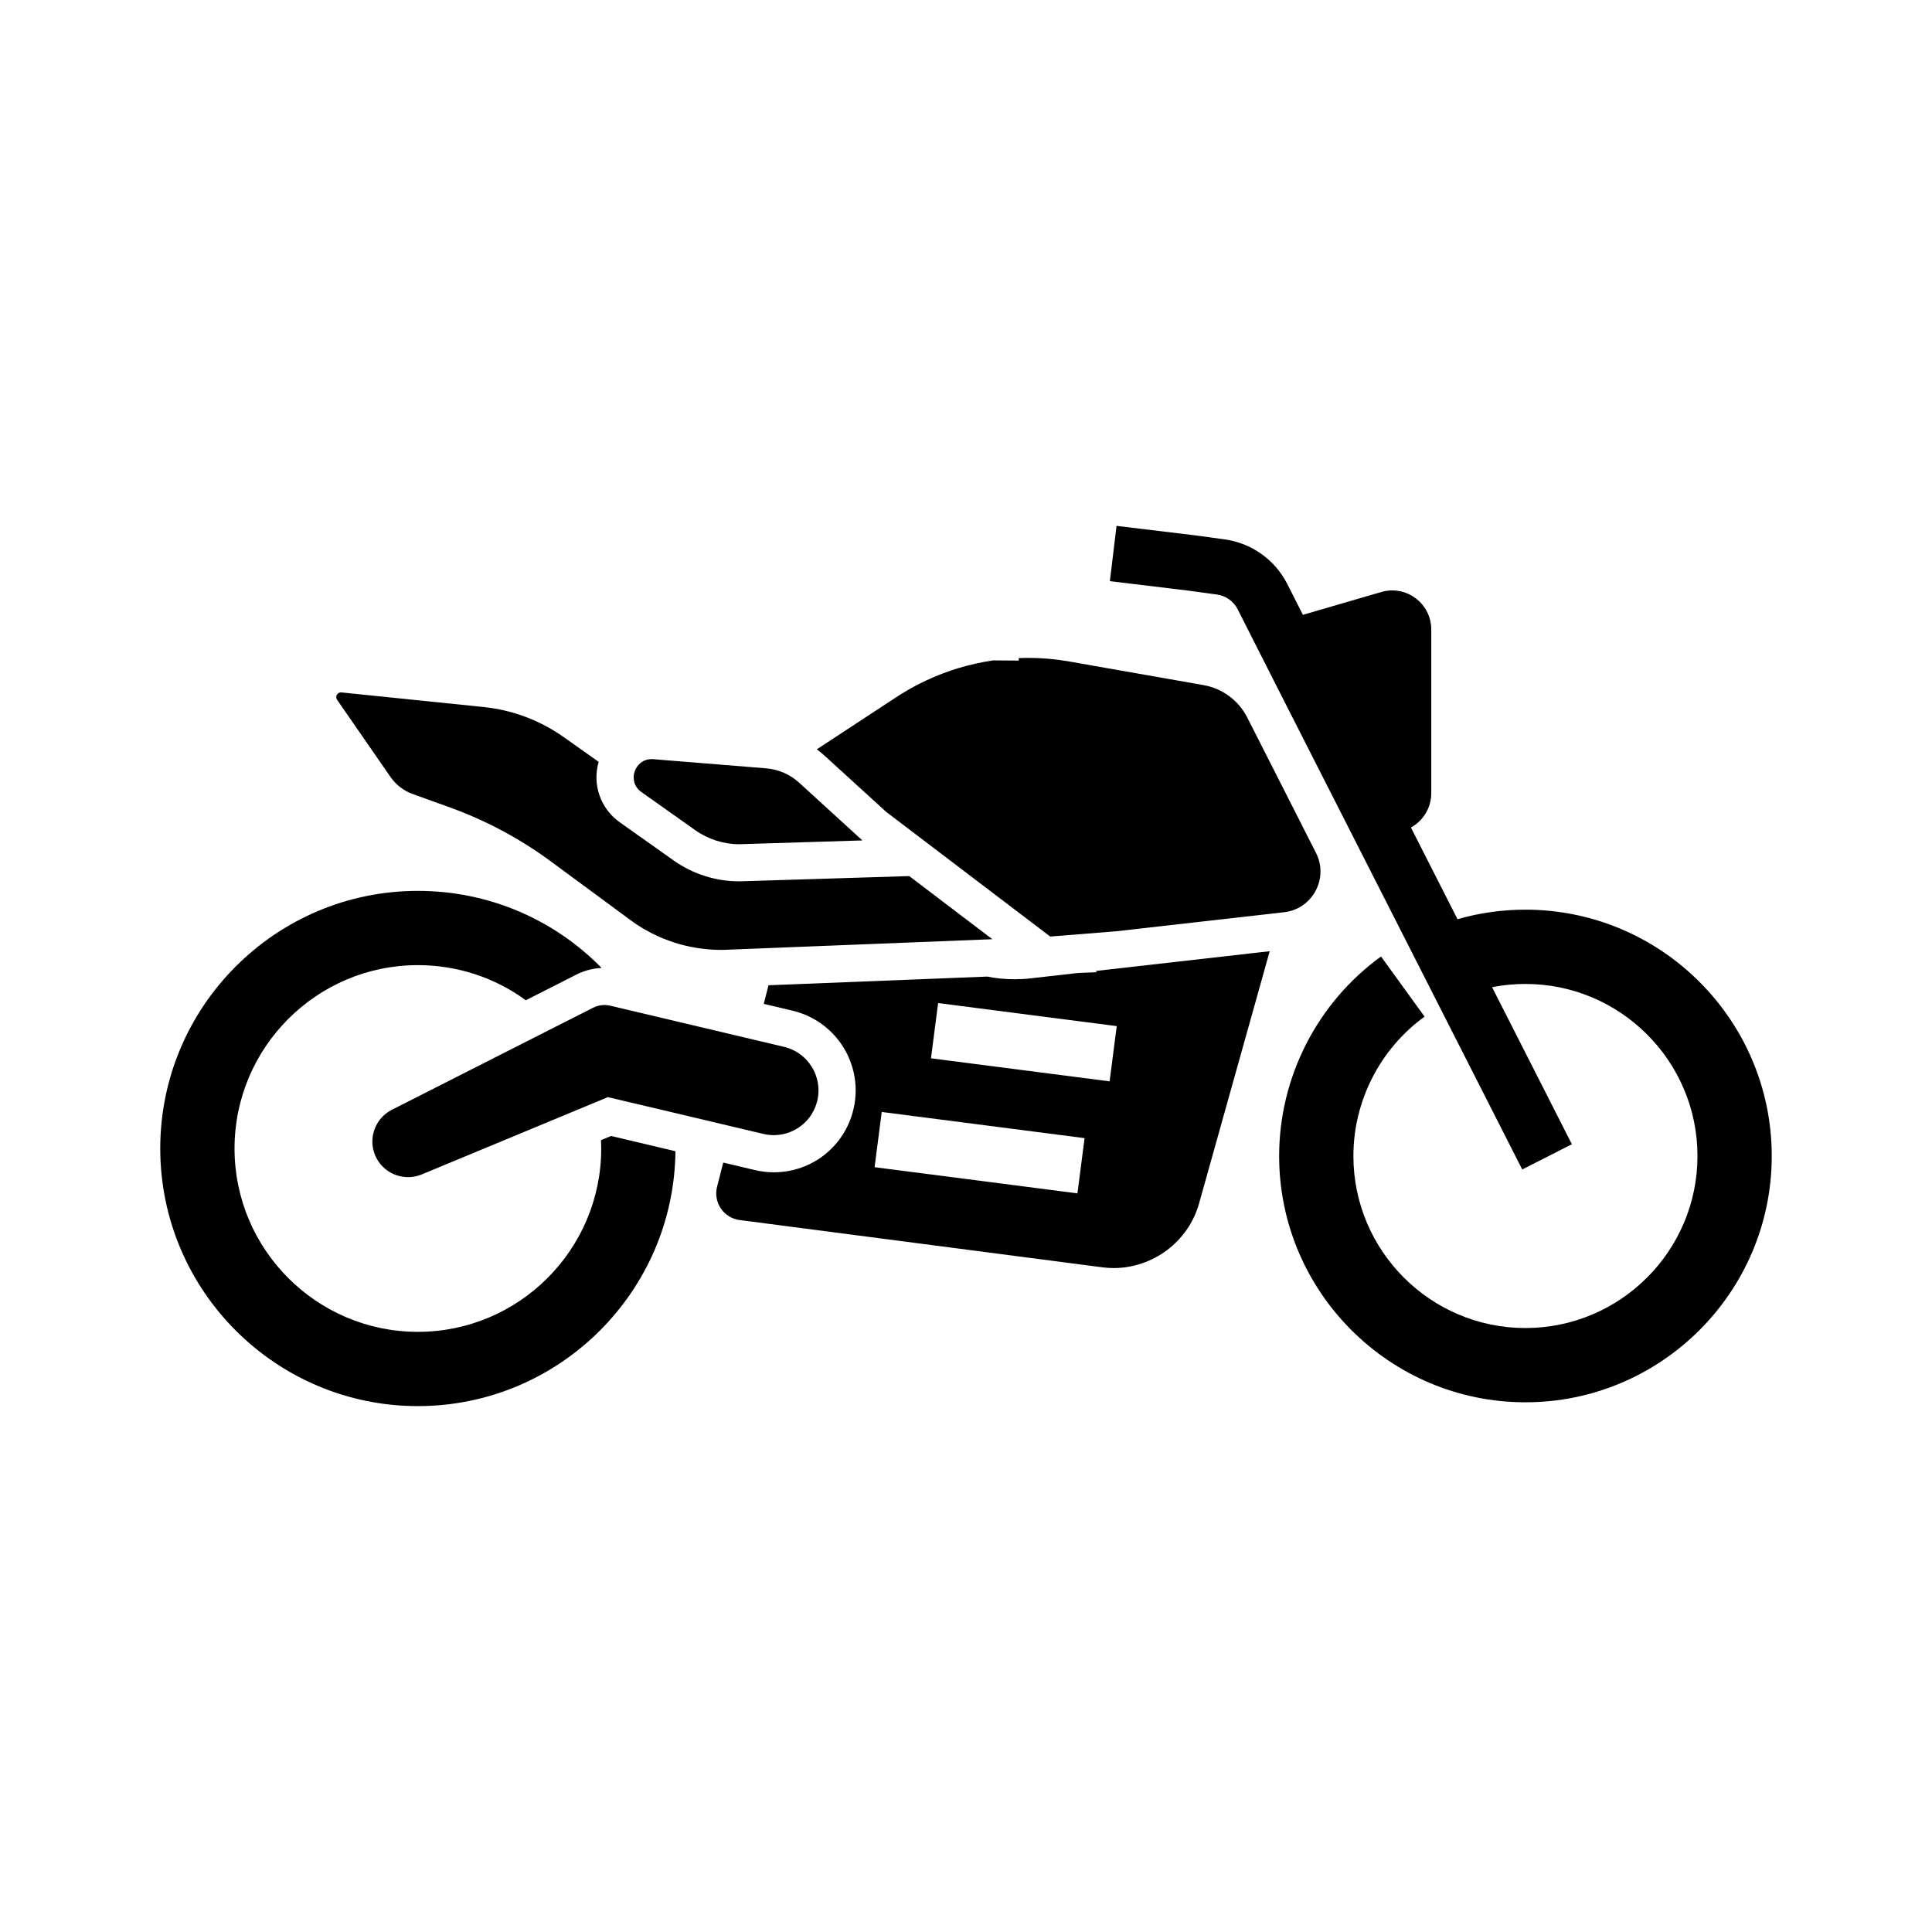
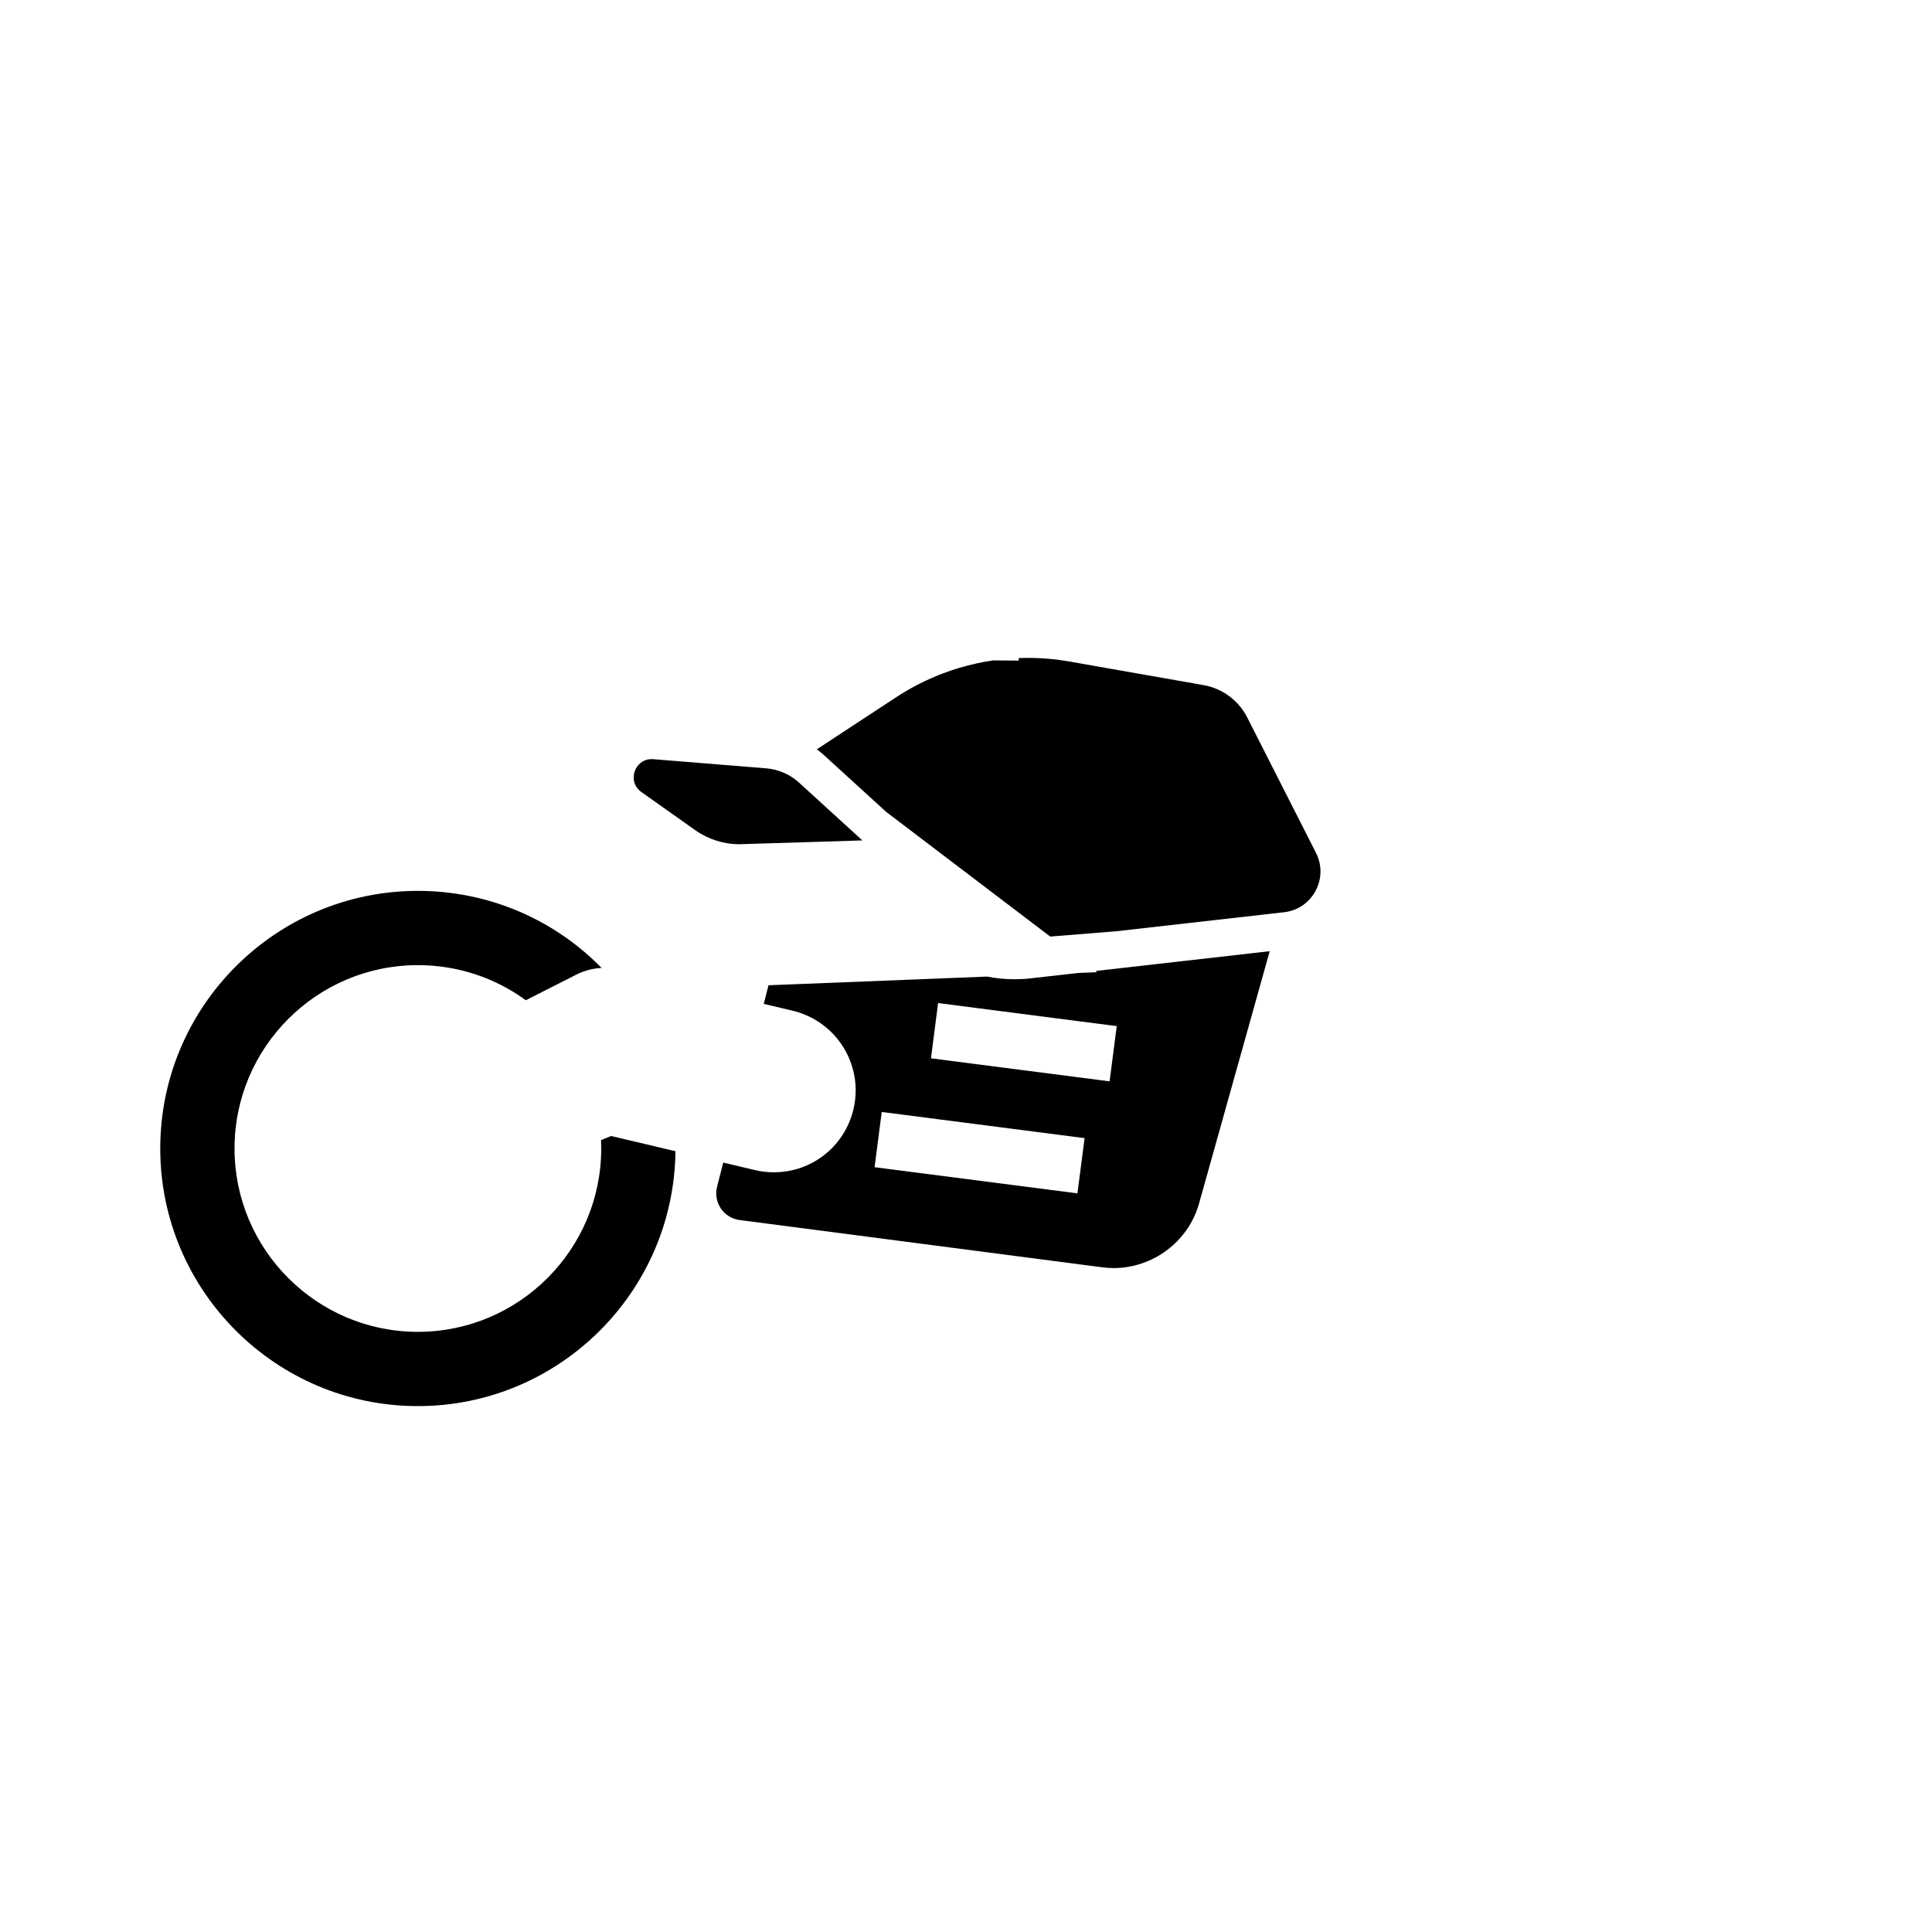
<svg xmlns="http://www.w3.org/2000/svg" fill="#000000" width="800px" height="800px" version="1.1" viewBox="144 144 512 512">
  <g>
    <path d="m477.83 396.38-2.637 0.301-40.879 4.641 0.43 0.324-5.086 0.203h-0.004l-12.527 1.422c-1.406 0.164-2.84 0.242-4.25 0.242-2.465 0-4.894-0.242-7.273-0.707h-0.004l-52.812 2.098-2.562 0.098-2.566 0.102-1.258 4.934 2.231 0.527 0.168 0.039 2.394 0.566 2.859 0.68c4.781 1.133 9.082 3.887 12.102 7.758 2.965 3.797 4.606 8.543 4.606 13.348 0 1.676-0.195 3.359-0.59 5.012-2.328 9.836-11.008 16.703-21.102 16.703-1.688 0-3.375-0.195-5.012-0.59l-3.606-0.852-2.223-0.527-0.168-0.039-2.394-0.57h-0.004l-1.637 6.426c-0.5 1.969-0.133 4.062 1.004 5.746 1.145 1.684 2.957 2.801 4.973 3.059l96.172 12.535c0.988 0.129 1.977 0.191 2.957 0.191 10.355 0 19.785-6.957 22.633-17.125l18.719-66.84zm-48.297 63.875-53.758-6.938 1.891-14.637 53.758 6.938zm8.523-29.688-47.34-6.106 1.891-14.641 47.34 6.109z" />
    <path d="m323 449.09c-0.391 37.309-30.863 67.543-68.266 67.543-37.641 0.004-68.266-30.621-68.266-68.27 0-37.648 30.621-68.27 68.266-68.27 18.488 0 35.906 7.371 48.695 20.422-2.309 0.109-4.59 0.707-6.66 1.746l-0.035 0.02-0.031 0.016-0.613 0.316-0.398 0.203-12.348 6.262c-8.211-6.004-18.168-9.305-28.605-9.305-26.789 0-48.586 21.797-48.586 48.59s21.797 48.59 48.586 48.59c26.793 0 48.59-21.797 48.59-48.59 0-0.738-0.016-1.477-0.051-2.211l2.656-1.102 3.731 0.879z" />
-     <path d="m613.53 450.36c0 35.984-29.277 65.262-65.273 65.262-35.988 0-65.27-29.277-65.27-65.27 0-20.855 10.09-40.621 26.996-52.871l11.547 15.93c-11.812 8.566-18.863 22.371-18.863 36.941 0 25.137 20.453 45.59 45.59 45.59 25.141 0 45.594-20.453 45.594-45.59 0-25.141-20.453-45.594-45.594-45.594-2.996 0-5.949 0.285-8.84 0.859l21.148 41.617-13.156 6.691-65.465-128.81-9.953-19.656c-1.074-2.117-3.125-3.578-5.484-3.902l-7.789-1.059-20.59-2.484 1.766-14.652 20.762 2.504 7.836 1.066c7.172 0.98 13.402 5.41 16.664 11.855l4.129 8.148 20.766-6.043c3.16-0.922 6.481-0.316 9.105 1.656 2.633 1.977 4.144 4.992 4.144 8.285v43.379c0 3.91-2.18 7.324-5.391 9.086l12.348 24.297c5.824-1.676 11.852-2.523 17.996-2.523 36 0.008 65.277 29.297 65.277 65.289z" />
-     <path d="m360.91 432.95c0 0.91-0.109 1.832-0.324 2.75-0.082 0.34-0.176 0.676-0.285 1.004-0.055 0.164-0.113 0.324-0.172 0.48-0.117 0.32-0.25 0.629-0.398 0.934-0.164 0.336-0.34 0.66-0.527 0.973-0.016 0.023-0.031 0.043-0.043 0.062-0.082 0.145-0.176 0.285-0.27 0.422-0.094 0.145-0.188 0.277-0.289 0.414-0.023 0.035-0.043 0.062-0.07 0.098-0.07 0.09-0.137 0.172-0.203 0.262-0.062 0.074-0.129 0.152-0.188 0.227-0.094 0.109-0.188 0.215-0.285 0.324-0.117 0.133-0.242 0.262-0.367 0.391-0.129 0.133-0.262 0.262-0.395 0.383-0.234 0.223-0.488 0.43-0.742 0.629-0.191 0.152-0.391 0.297-0.59 0.434-0.203 0.137-0.41 0.27-0.613 0.395-0.156 0.094-0.309 0.184-0.473 0.266-0.109 0.062-0.215 0.121-0.328 0.172-0.195 0.102-0.398 0.195-0.605 0.285-0.242 0.109-0.488 0.203-0.738 0.289-0.02 0.012-0.039 0.016-0.059 0.02-0.148 0.055-0.297 0.102-0.441 0.148-0.117 0.035-0.234 0.07-0.355 0.098-0.094 0.031-0.191 0.055-0.285 0.074-0.133 0.035-0.262 0.062-0.395 0.09-0.262 0.059-0.523 0.102-0.793 0.137-0.109 0.016-0.215 0.031-0.324 0.039-0.266 0.035-0.535 0.055-0.809 0.062-0.164 0.004-0.32 0.012-0.48 0.012-0.906 0-1.832-0.102-2.75-0.324l-3.434-0.812-2.391-0.566-2.394-0.566h-0.004l-15.742-3.734-10.422-2.457-6.828-1.613-14.906 6.188-34.445 14.301c-0.113 0.043-0.223 0.09-0.336 0.129-0.109 0.043-0.223 0.082-0.336 0.117-0.113 0.039-0.223 0.074-0.336 0.102-0.113 0.035-0.227 0.062-0.34 0.094-0.203 0.051-0.402 0.09-0.605 0.121-0.023 0.004-0.055 0.012-0.078 0.016-0.09 0.016-0.172 0.031-0.262 0.039-0.074 0.016-0.148 0.02-0.223 0.031-0.07 0.012-0.145 0.016-0.207 0.023-0.02 0-0.035 0.004-0.055 0.004-0.137 0.012-0.27 0.02-0.402 0.023-0.148 0.004-0.301 0.016-0.449 0.016-0.102 0-0.203-0.004-0.301-0.012-0.109-0.004-0.223-0.012-0.328-0.016-0.176-0.016-0.359-0.031-0.535-0.055-0.051-0.004-0.094-0.016-0.145-0.02-0.176-0.023-0.348-0.055-0.523-0.09-0.098-0.02-0.191-0.039-0.289-0.062-0.223-0.055-0.441-0.113-0.66-0.176-0.012-0.004-0.023-0.004-0.035-0.012-0.074-0.02-0.145-0.043-0.211-0.07-0.078-0.023-0.156-0.055-0.23-0.078-0.203-0.078-0.402-0.152-0.602-0.242h-0.004c-0.203-0.094-0.395-0.191-0.59-0.289-0.586-0.316-1.137-0.688-1.648-1.121-0.168-0.145-0.336-0.297-0.496-0.453-0.078-0.078-0.156-0.156-0.234-0.242-0.152-0.156-0.301-0.324-0.449-0.5-0.031-0.039-0.062-0.078-0.094-0.121-0.113-0.137-0.223-0.281-0.324-0.422-0.094-0.133-0.188-0.27-0.277-0.414-0.055-0.09-0.109-0.176-0.164-0.266-0.156-0.266-0.301-0.547-0.434-0.832-2.121-4.609-0.215-10.07 4.309-12.363l31.719-16.09 11.527-5.844 9.023-4.574 0.418-0.211 0.629-0.324c0.945-0.473 1.984-0.719 3.027-0.719 0.516 0 1.031 0.059 1.543 0.184l38.203 9.047 4.789 1.133 3.027 0.719c5.477 1.297 9.152 6.168 9.152 11.535z" />
-     <path d="m406.98 392.9-0.512 0.02h-0.004c-0.195-0.043-0.395-0.094-0.586-0.145 0.188 0.051 0.375 0.098 0.562 0.145l-18.961 0.754-51.508 2.043c-0.305 0.012-0.609 0.012-0.91 0.012-0.285 0-0.57-0.004-0.855-0.012-0.082 0-0.164-0.004-0.246-0.012-0.254-0.004-0.508-0.016-0.762-0.023-0.07-0.004-0.133-0.004-0.203-0.012-0.074-0.004-0.148-0.012-0.223-0.016-0.043 0-0.082 0-0.129-0.004-0.059 0-0.121-0.004-0.188-0.016h-0.023c-0.262-0.016-0.527-0.035-0.793-0.059-0.469-0.039-0.941-0.082-1.406-0.145-0.23-0.031-0.461-0.059-0.695-0.094-0.297-0.039-0.586-0.082-0.879-0.129-0.133-0.02-0.262-0.043-0.395-0.07-0.195-0.031-0.395-0.062-0.586-0.102-0.156-0.023-0.316-0.055-0.469-0.09-0.254-0.051-0.512-0.102-0.762-0.156-0.309-0.07-0.621-0.137-0.926-0.211-0.031-0.012-0.062-0.016-0.094-0.023-0.227-0.055-0.453-0.113-0.68-0.172-0.254-0.062-0.512-0.137-0.766-0.211-0.348-0.098-0.695-0.203-1.039-0.309-0.07-0.02-0.137-0.043-0.207-0.07-0.348-0.109-0.695-0.223-1.039-0.344-0.5-0.176-1.004-0.363-1.496-0.562-0.223-0.09-0.438-0.172-0.656-0.266-0.055-0.023-0.109-0.043-0.164-0.07-0.012-0.004-0.02-0.012-0.031-0.012-0.184-0.078-0.363-0.152-0.547-0.234-0.27-0.117-0.543-0.242-0.809-0.363-0.48-0.227-0.965-0.461-1.438-0.707-0.477-0.242-0.945-0.496-1.41-0.762-0.188-0.102-0.375-0.211-0.562-0.324-0.188-0.109-0.375-0.223-0.562-0.336-0.016-0.012-0.023-0.016-0.039-0.023-0.223-0.133-0.441-0.27-0.66-0.414-0.191-0.117-0.379-0.242-0.566-0.367-0.227-0.148-0.453-0.305-0.68-0.461-0.328-0.227-0.66-0.457-0.984-0.699l-21.062-15.531c-8.25-6.086-17.344-10.941-26.992-14.41l-9.648-3.473c-2.394-0.859-4.461-2.449-5.914-4.547l-14.137-20.43c-0.074-0.113-0.133-0.227-0.168-0.344-0.02-0.059-0.035-0.117-0.043-0.184-0.012-0.051-0.012-0.098-0.012-0.148-0.004-0.09 0.004-0.176 0.02-0.262 0.004 0 0.004-0.004 0-0.012 0.016-0.039 0.023-0.078 0.035-0.117 0.016-0.059 0.035-0.113 0.062-0.168 0.012-0.023 0.023-0.055 0.039-0.078 0.012-0.023 0.031-0.051 0.043-0.074 0.055-0.082 0.117-0.164 0.191-0.23 0.02-0.02 0.051-0.043 0.074-0.062l0.012-0.012c0.051-0.039 0.102-0.074 0.156-0.109 0.043-0.023 0.09-0.043 0.137-0.062 0.043-0.02 0.094-0.039 0.137-0.051 0.059-0.016 0.117-0.031 0.176-0.035 0.051-0.004 0.102-0.012 0.152-0.012 0.043 0 0.09 0 0.133 0.004l37.684 3.871c7.652 0.789 14.965 3.531 21.238 7.981l6.023 4.266 0.004 0.004 3.223 2.281c-1.746 5.992 0.477 12.395 5.598 16.02l14.262 10.102c5.117 3.625 11.145 5.539 17.418 5.539h0.152l0.152-0.004 28.586-0.887 3.996-0.121 10.129-0.316 2.008-0.062h0.004z" />
    <path d="m484.29 385.75-44.477 5.043-0.039 0.004-0.086 0.008-0.051 0.004h-0.02l-17.293 1.387h-0.004l-9.387-7.133-34.09-25.91-16.449-15c-0.613-0.562-1.258-1.094-1.93-1.578l21.059-13.82c0.324-0.211 0.656-0.422 0.984-0.629 0.215-0.137 0.434-0.27 0.648-0.402 0.211-0.133 0.422-0.262 0.633-0.383 0.234-0.145 0.473-0.281 0.707-0.418 0.289-0.172 0.582-0.336 0.871-0.496 0.062-0.039 0.129-0.074 0.191-0.109 0.32-0.176 0.633-0.348 0.953-0.516 0.23-0.129 0.461-0.246 0.695-0.363 0.168-0.09 0.328-0.172 0.496-0.254 0.02-0.016 0.043-0.023 0.062-0.035 0.043-0.02 0.082-0.043 0.129-0.062 0.461-0.23 0.93-0.457 1.402-0.68 0.035-0.016 0.062-0.031 0.098-0.043 0.395-0.188 0.793-0.367 1.195-0.547 0.434-0.191 0.867-0.379 1.305-0.562 0.305-0.133 0.609-0.254 0.922-0.379 0.336-0.133 0.676-0.266 1.008-0.395 0.02-0.012 0.043-0.016 0.062-0.023 0.719-0.27 1.441-0.527 2.164-0.773 0.363-0.121 0.727-0.242 1.098-0.359 0.363-0.117 0.727-0.23 1.098-0.34 0.734-0.215 1.473-0.422 2.215-0.613 0.742-0.191 1.484-0.367 2.234-0.535 1.492-0.328 2.992-0.605 4.5-0.828h0.031l6.75 0.055 0.004-0.668c2.633-0.102 5.273-0.039 7.918 0.188 0.922 0.078 1.836 0.184 2.75 0.301 0.914 0.121 1.836 0.262 2.75 0.422l35.543 6.25c5.004 0.875 9.297 4.059 11.598 8.59l18.219 35.887c3.426 6.758-0.938 14.863-8.469 15.719z" />
    <path d="m372.54 366.72-14.125 0.438-18.453 0.57c-4.203 0-8.301-1.305-11.73-3.731l-14.262-10.102c-3.871-2.742-1.832-8.723 2.727-8.723 0.152 0 0.316 0.004 0.473 0.02l1.73 0.145h0.004l28.051 2.273 0.184 0.016c3.211 0.285 6.25 1.617 8.633 3.793l3.199 2.914 0.102 0.098 0.02 0.02 0.035 0.031 2.977 2.723h0.004z" />
  </g>
</svg>